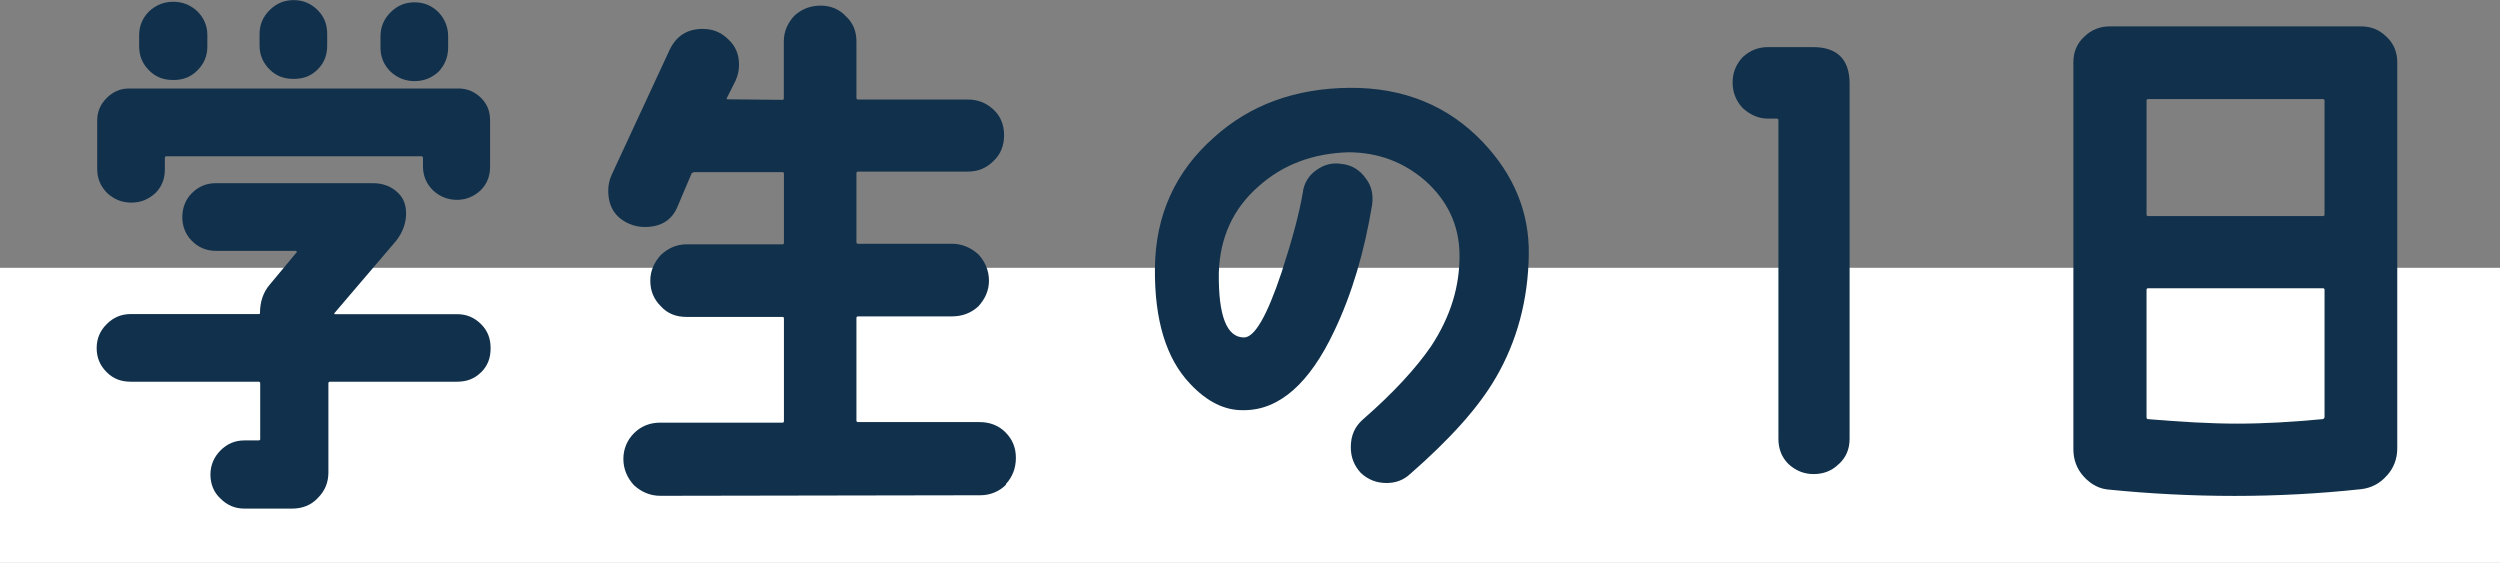
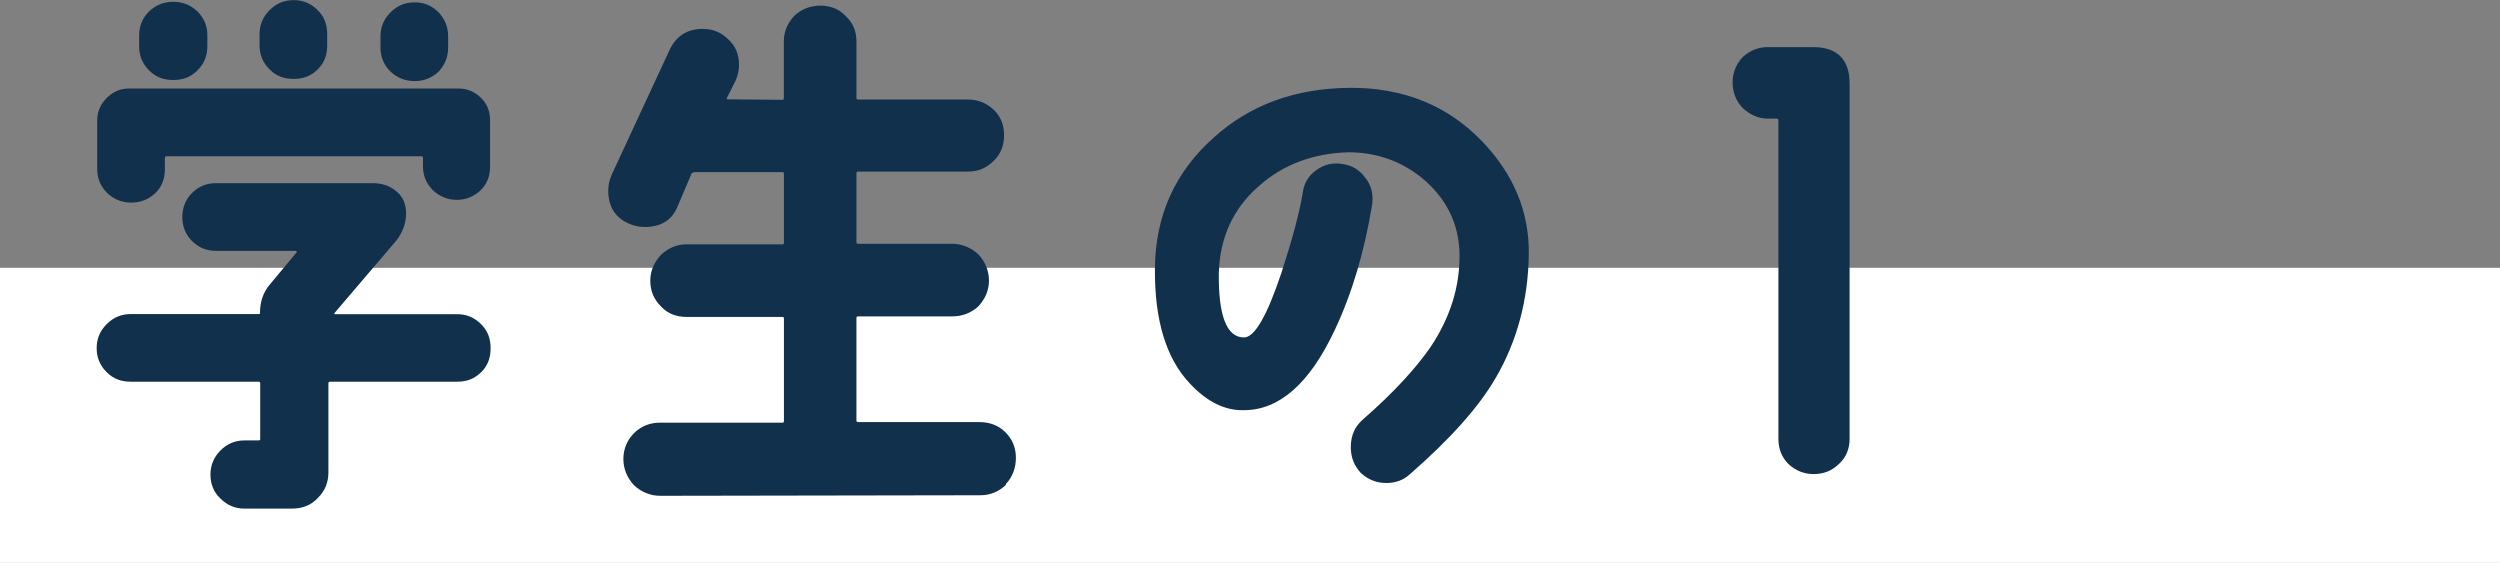
<svg xmlns="http://www.w3.org/2000/svg" id="_レイヤー_2" data-name="レイヤー 2" viewBox="0 0 226.55 51.01">
  <rect x="0" y="0" width="226.55" height="51.01" fill="#808080" stroke="none" />
  <defs>
    <style>
      .cls-1 {
        fill: #fff;
      }

      .cls-2 {
        fill: #10304b;
      }
    </style>
  </defs>
  <g id="_レイヤー_4" data-name="レイヤー 4">
    <g>
      <rect class="cls-1" y="24.27" width="226.55" height="26.75" />
      <g>
        <path class="cls-2" d="M43.6,33.73c-.61,.61-1.32,.86-2.18,.86h-11.51c-.1,0-.15,.05-.15,.15v8.06c0,.91-.3,1.67-.96,2.33-.61,.66-1.42,.96-2.33,.96h-4.31c-.86,0-1.57-.3-2.18-.91-.61-.56-.91-1.32-.91-2.18,0-.81,.3-1.57,.91-2.18,.61-.61,1.32-.91,2.18-.91h1.27c.1,0,.15-.05,.15-.1v-5.07c0-.1-.05-.15-.15-.15H11.85c-.86,0-1.57-.25-2.18-.86-.61-.61-.91-1.32-.91-2.18s.3-1.57,.91-2.18c.61-.61,1.32-.91,2.18-.91h11.56c.1,0,.15,0,.15-.1,0-1.01,.3-1.88,.86-2.54l2.49-2.99c0-.05-.05-.05-.1-.1h-7.25c-.86,0-1.57-.3-2.18-.91-.56-.56-.86-1.32-.86-2.13,0-.86,.3-1.62,.86-2.18,.61-.61,1.32-.91,2.18-.91h14.25c.81,0,1.57,.25,2.13,.76,.56,.46,.86,1.12,.86,1.98s-.3,1.72-.91,2.49l-5.58,6.54q-.05,.1,.05,.1h11.06c.86,0,1.57,.3,2.18,.91,.61,.61,.86,1.32,.86,2.18s-.25,1.57-.86,2.18Zm.81-18.61c0,.81-.25,1.52-.86,2.13-.61,.56-1.32,.86-2.13,.86-.86,0-1.57-.3-2.18-.86-.61-.61-.91-1.32-.91-2.18v-.76c0-.1-.05-.15-.15-.15H15.09c-.1,0-.15,.05-.15,.15v1.01c0,.86-.25,1.57-.86,2.18-.61,.56-1.32,.86-2.18,.86s-1.57-.3-2.18-.86c-.61-.61-.91-1.32-.91-2.18v-4.41c0-.81,.3-1.47,.86-2.03,.56-.56,1.22-.86,2.03-.86h29.87c.76,0,1.47,.3,2.03,.86,.56,.56,.81,1.22,.81,2.03v4.21ZM17.88,6.39c-.61,.61-1.32,.86-2.18,.86s-1.57-.25-2.18-.86c-.61-.61-.91-1.32-.91-2.18v-1.01c0-.86,.3-1.57,.91-2.18,.61-.56,1.32-.86,2.18-.86s1.57,.3,2.18,.86c.61,.61,.91,1.32,.91,2.18v1.01c0,.86-.3,1.57-.91,2.18Zm10.91-.1c-.61,.61-1.32,.86-2.18,.86s-1.57-.25-2.18-.86c-.61-.61-.91-1.32-.91-2.18v-1.01c0-.86,.3-1.57,.91-2.18,.61-.61,1.32-.91,2.18-.91s1.57,.3,2.18,.91,.86,1.32,.86,2.18v1.01c0,.86-.25,1.57-.86,2.18Zm10.96,.2c-.61,.56-1.32,.86-2.18,.86s-1.57-.3-2.18-.86c-.61-.61-.91-1.32-.91-2.18v-1.01c0-.86,.3-1.57,.91-2.18s1.32-.91,2.18-.91,1.57,.3,2.18,.91c.56,.61,.86,1.32,.86,2.18v1.01c0,.86-.3,1.57-.86,2.18Z" />
        <path class="cls-2" d="M91.17,43.92c-.61,.61-1.42,.96-2.33,.96l-29.01,.05c-.91,0-1.72-.35-2.38-.96-.61-.66-.96-1.47-.96-2.38s.35-1.72,.96-2.33c.66-.66,1.47-.96,2.38-.96h11.11c.05,0,.1-.05,.1-.15v-9.28c0-.1-.05-.15-.1-.15h-8.72c-.96,0-1.72-.3-2.33-.96-.66-.66-.96-1.42-.96-2.33s.36-1.67,.96-2.33c.66-.61,1.42-.96,2.33-.96h8.72c.05,0,.1-.05,.1-.15v-6.24c0-.1-.05-.15-.1-.15h-8.01c-.1,0-.15,.05-.25,.1l-1.27,2.99c-.51,1.27-1.52,1.88-2.99,1.88-.51,0-.96-.1-1.42-.3-1.27-.56-1.88-1.57-1.88-2.99,0-.51,.1-.96,.3-1.42l5.27-11.36c.61-1.27,1.62-1.88,2.99-1.88,.91,0,1.67,.3,2.33,.96,.66,.61,.96,1.37,.96,2.28,0,.51-.1,.96-.3,1.42l-.81,1.62c-.05,.05,0,.1,.1,.1l4.97,.05c.05,0,.1-.05,.1-.15V3.75c0-.91,.35-1.67,.96-2.33,.66-.61,1.47-.91,2.38-.91,.86,0,1.67,.3,2.28,.96,.66,.61,.96,1.37,.96,2.28v5.12c0,.1,.05,.15,.15,.15h9.94c.91,0,1.67,.3,2.33,.91s.96,1.42,.96,2.33-.3,1.72-.96,2.33c-.66,.66-1.42,.96-2.33,.96h-9.94c-.1,0-.15,.05-.15,.15v6.24c0,.1,.05,.15,.15,.15h8.52c.91,0,1.72,.36,2.38,.96,.61,.66,.96,1.47,.96,2.38s-.36,1.67-.96,2.33c-.66,.61-1.47,.91-2.38,.91h-8.52c-.1,0-.15,.05-.15,.15v9.28c0,.1,.05,.15,.15,.15h11.01c.91,0,1.72,.3,2.33,.91,.66,.66,.96,1.42,.96,2.33s-.3,1.72-.91,2.38Z" />
        <path class="cls-2" d="M135.54,34.24c-1.52,2.64-4.11,5.53-7.76,8.72-.61,.56-1.32,.81-2.13,.81-.91,0-1.67-.3-2.33-.91-.61-.66-.91-1.42-.91-2.33,0-1.07,.36-1.88,1.12-2.54,2.79-2.43,4.82-4.67,6.14-6.59,1.78-2.69,2.64-5.48,2.59-8.42-.05-2.64-1.12-4.82-3.09-6.59-1.98-1.72-4.31-2.59-7-2.59-3.2,.1-5.93,1.12-8.12,3.09-2.33,2.03-3.5,4.67-3.6,7.81-.05,3.91,.71,5.88,2.28,5.88,.96,0,2.08-1.93,3.4-5.88,.96-2.94,1.62-5.38,1.93-7.25,.1-.86,.56-1.57,1.22-2.03,.71-.51,1.47-.71,2.33-.56,.91,.1,1.62,.56,2.13,1.27,.56,.71,.71,1.47,.61,2.38-.71,4.31-1.83,8.12-3.45,11.51-2.23,4.72-4.97,7.15-8.17,7.15-1.72,.05-3.35-.76-4.87-2.38-2.18-2.28-3.25-5.78-3.2-10.5,.05-4.77,1.83-8.72,5.33-11.82,3.3-2.99,7.41-4.46,12.27-4.51,4.92-.05,8.98,1.62,12.12,4.92,2.79,2.94,4.21,6.34,4.16,10.14-.05,4.16-1.07,7.91-2.99,11.21Z" />
        <path class="cls-2" d="M166.63,42.05c-.61,.61-1.37,.91-2.28,.91-.86,0-1.62-.3-2.28-.91-.61-.61-.91-1.37-.91-2.28V10.9c0-.1-.05-.15-.15-.15h-.81c-.86,0-1.62-.36-2.28-.96-.61-.66-.91-1.42-.91-2.33,0-.86,.3-1.62,.91-2.28,.66-.61,1.42-.91,2.28-.91h4.11c2.18,0,3.3,1.12,3.3,3.3V39.76c0,.91-.3,1.67-.96,2.28Z" />
-         <path class="cls-2" d="M216.28,43.11c-.61,.71-1.42,1.12-2.33,1.22-3.8,.41-7.61,.61-11.46,.61s-7.66-.2-11.26-.56c-.96-.05-1.72-.46-2.38-1.17-.66-.71-.96-1.57-.96-2.49V5.63c0-.86,.3-1.67,.96-2.28,.66-.66,1.47-.96,2.33-.96h22.77c.91,0,1.67,.3,2.33,.96,.66,.61,.96,1.42,.96,2.28V40.63c0,.91-.3,1.78-.96,2.49Zm-5.63-33.98c0-.1-.05-.15-.15-.15h-15.83c-.1,0-.15,.05-.15,.15v10.3c0,.1,.05,.15,.15,.15h15.83c.1,0,.15-.05,.15-.15V9.13Zm0,17.14c0-.1-.05-.15-.15-.15h-15.83c-.1,0-.15,.05-.15,.15v11.56c0,.05,0,.1,.1,.15,2.99,.25,5.68,.41,8.12,.41s5.02-.15,7.76-.41c.1-.05,.15-.1,.15-.2v-11.51Z" />
      </g>
    </g>
  </g>
</svg>